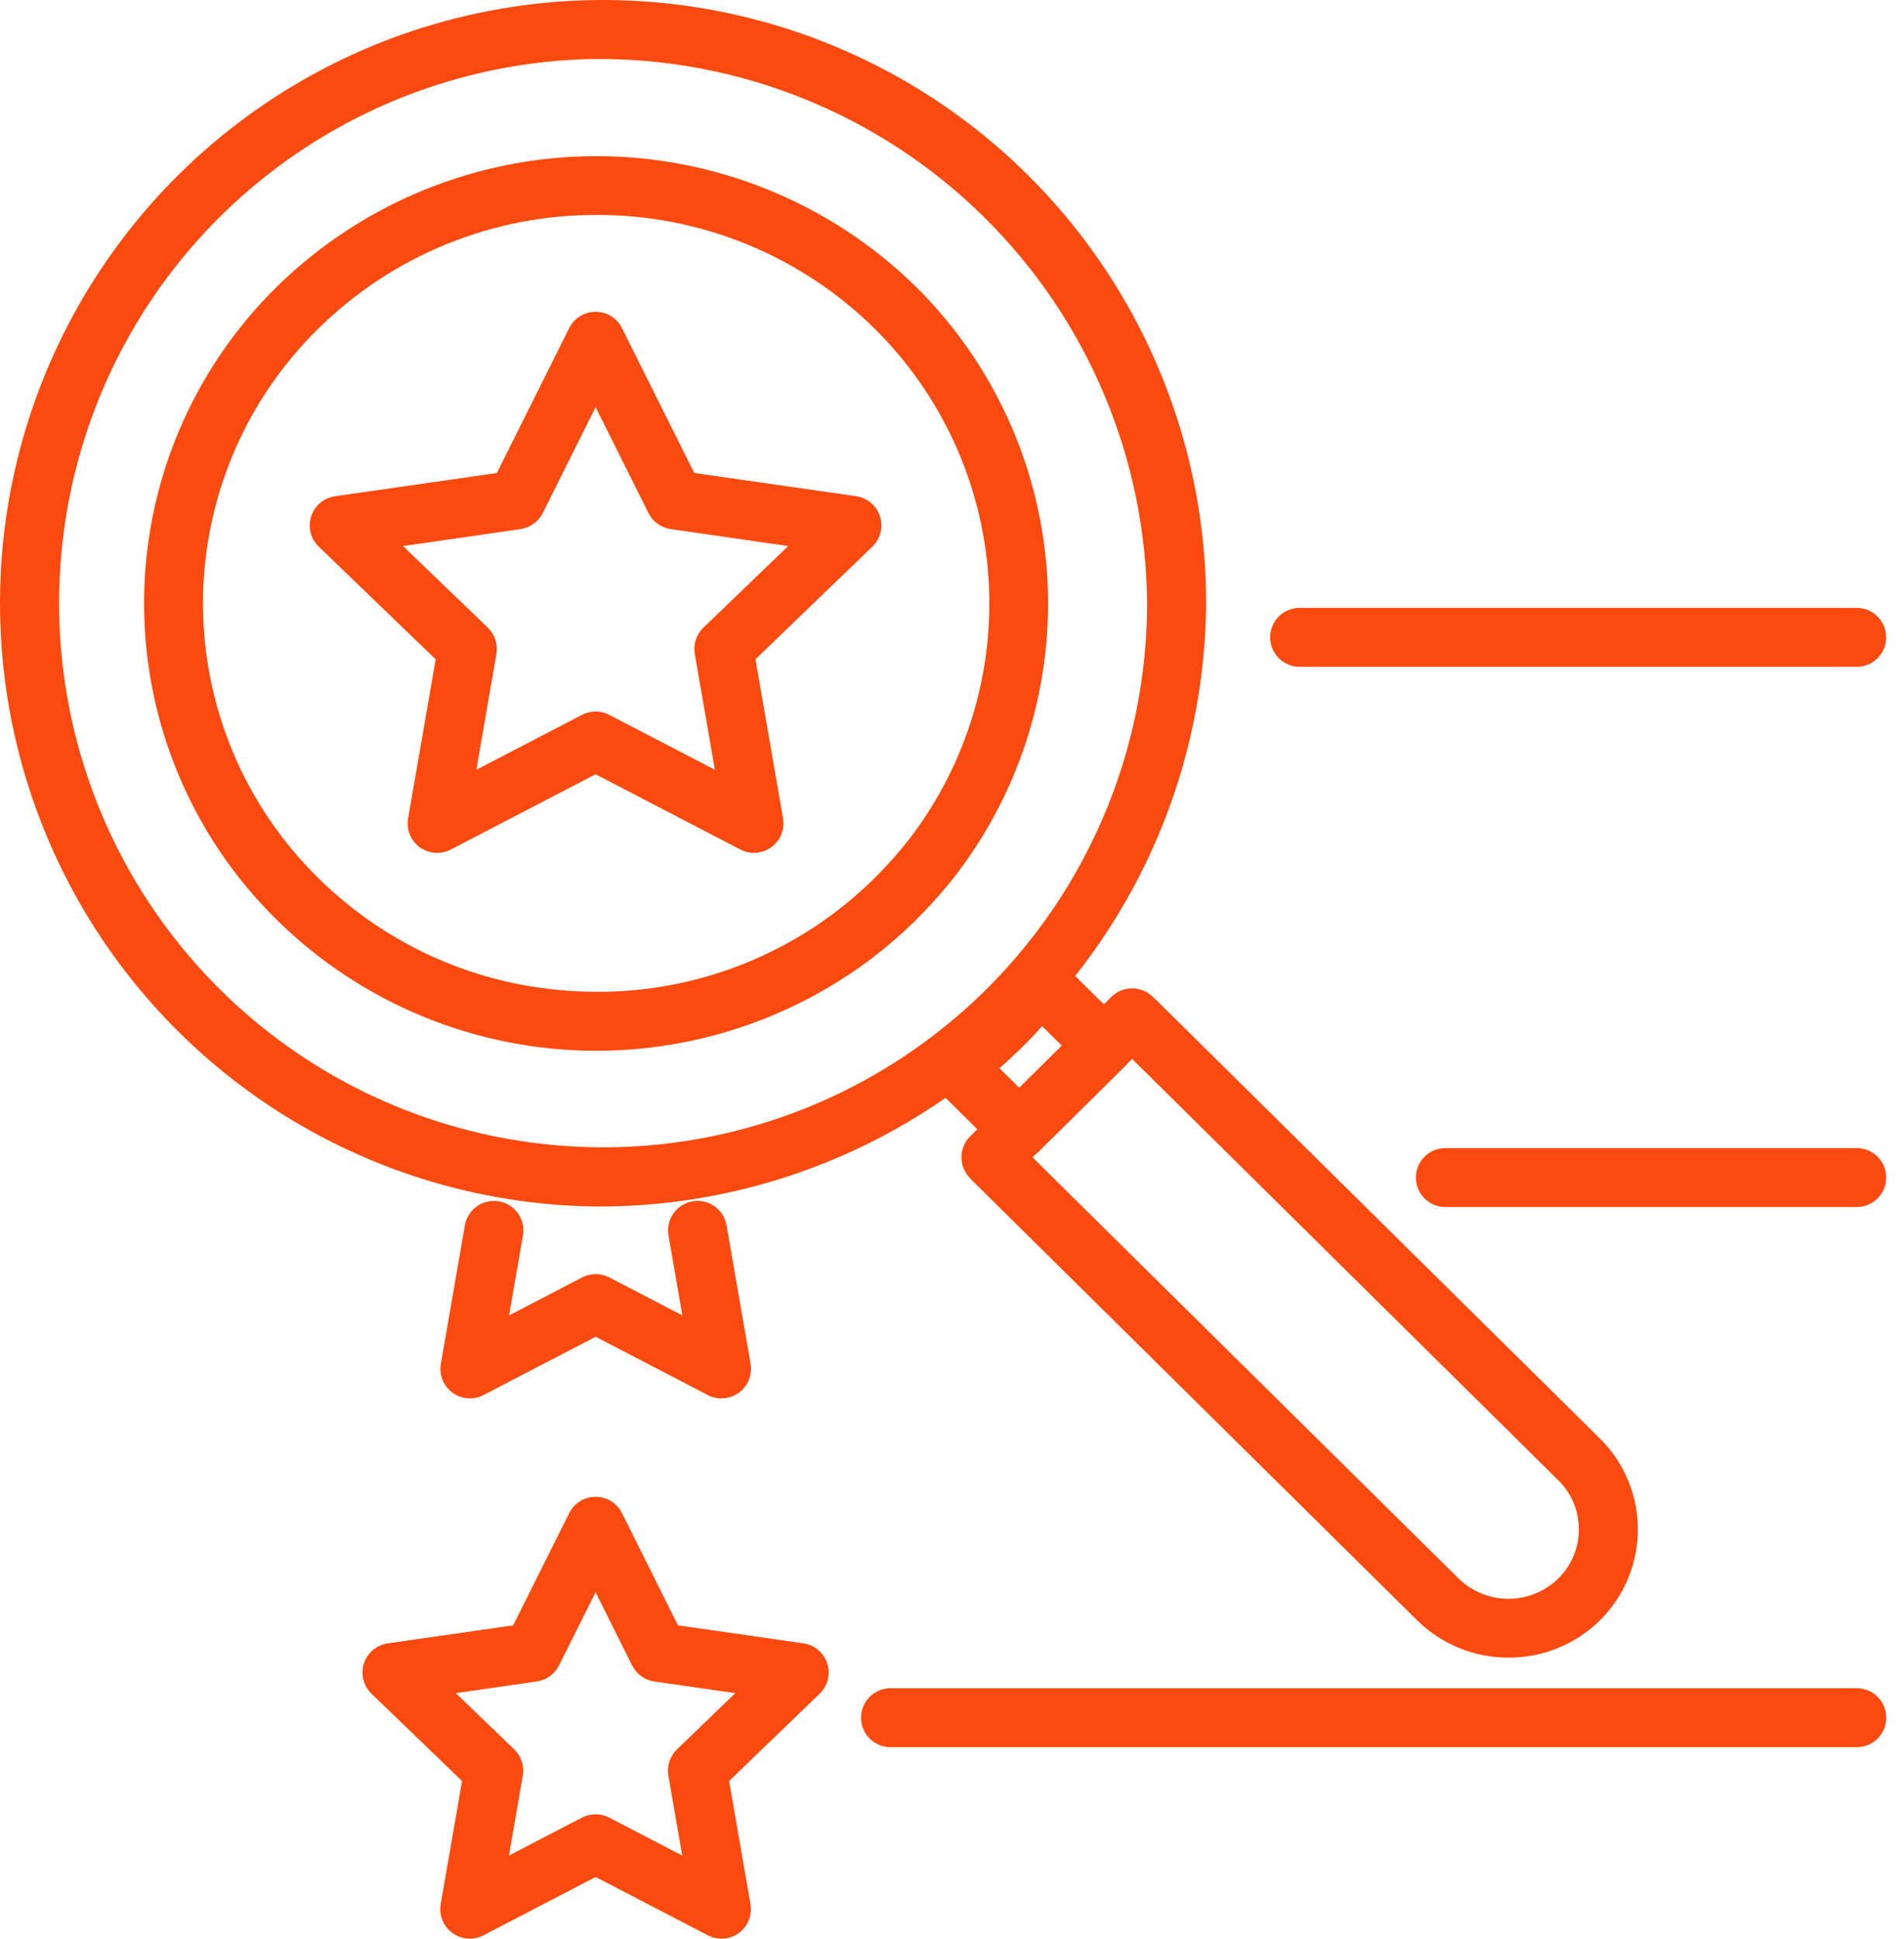
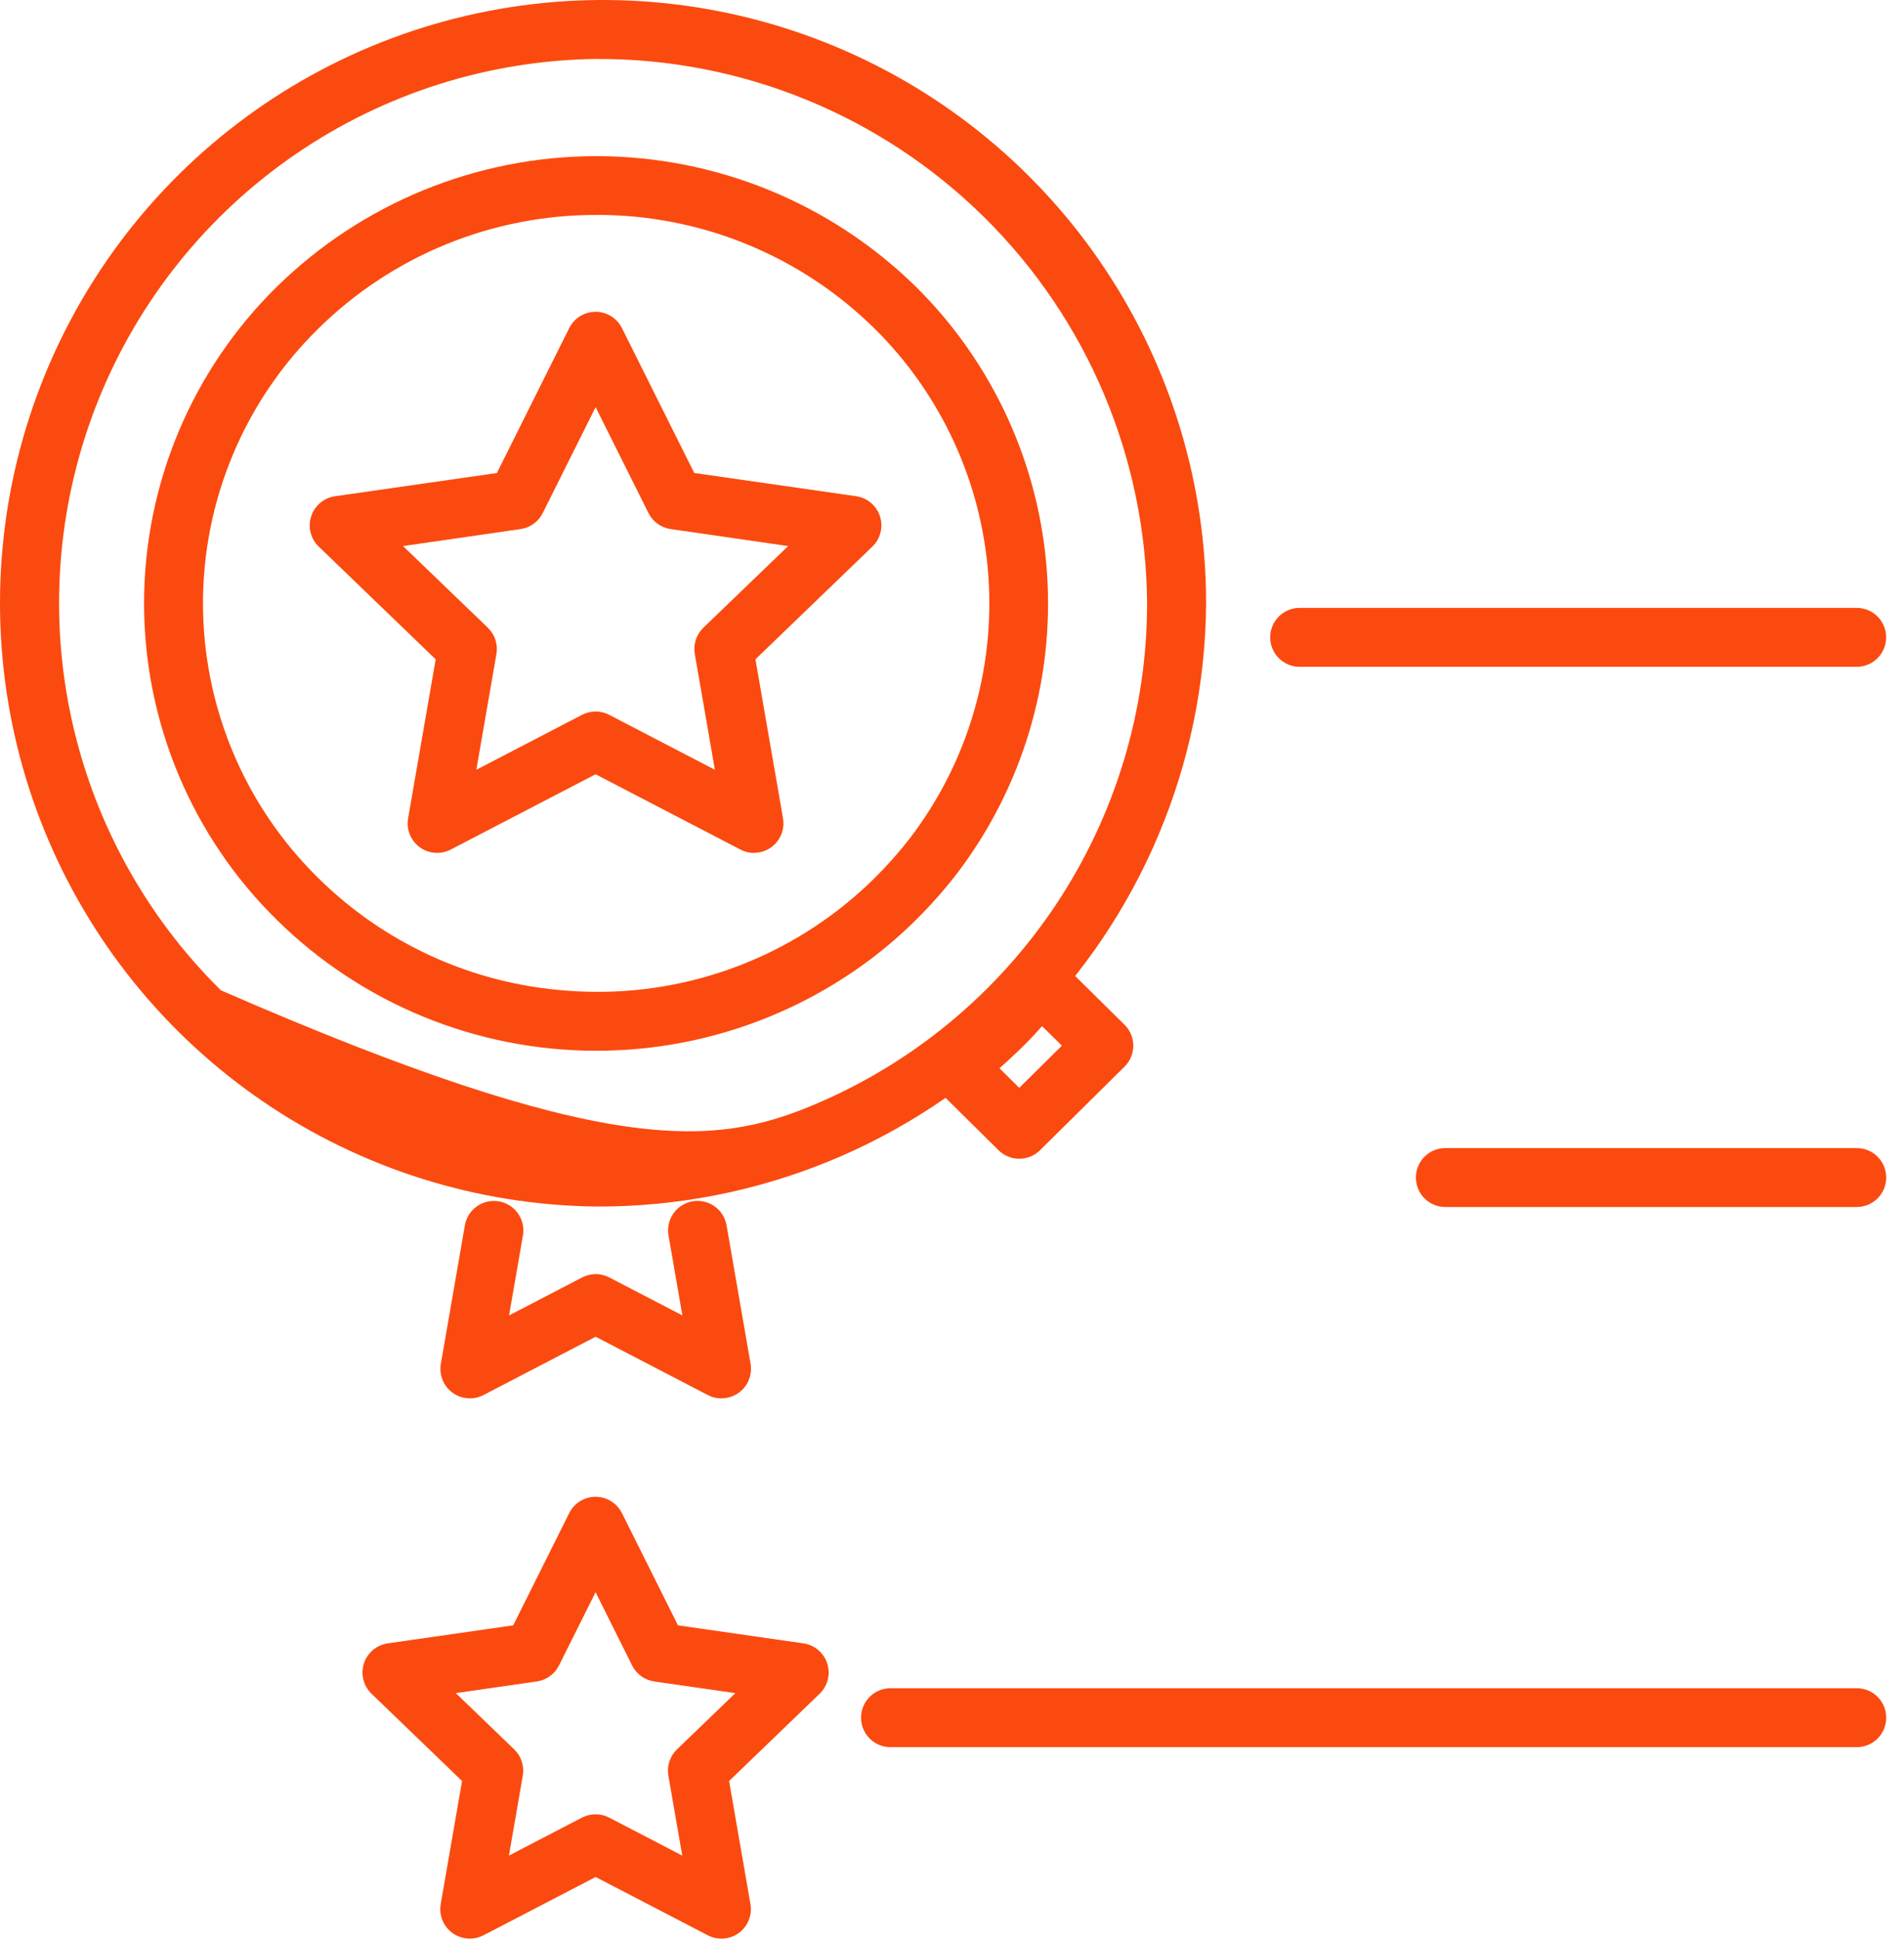
<svg xmlns="http://www.w3.org/2000/svg" width="56" height="57" viewBox="0 0 56 57" fill="none">
  <path d="M22.178 25.078C22.038 25.077 21.901 25.043 21.778 24.978L17.517 22.764L13.256 24.978C13.113 25.052 12.951 25.085 12.79 25.073C12.629 25.061 12.475 25.004 12.345 24.909C12.214 24.813 12.113 24.683 12.053 24.533C11.992 24.384 11.975 24.22 12.003 24.061L12.814 19.385L9.375 16.071C9.258 15.958 9.175 15.815 9.136 15.658C9.096 15.501 9.102 15.335 9.152 15.181C9.201 15.027 9.294 14.889 9.418 14.785C9.542 14.681 9.692 14.613 9.853 14.59L14.614 13.907L16.742 9.646C16.814 9.502 16.924 9.381 17.061 9.296C17.198 9.212 17.356 9.167 17.517 9.167C17.678 9.167 17.836 9.212 17.973 9.296C18.11 9.381 18.22 9.502 18.292 9.646L20.419 13.906L25.18 14.589C25.34 14.612 25.491 14.68 25.615 14.784C25.739 14.889 25.832 15.026 25.881 15.18C25.931 15.335 25.937 15.5 25.897 15.657C25.858 15.814 25.775 15.957 25.658 16.07L22.219 19.384L23.03 24.06C23.052 24.184 23.046 24.312 23.013 24.434C22.98 24.556 22.921 24.669 22.839 24.766C22.758 24.862 22.656 24.94 22.542 24.993C22.427 25.047 22.302 25.074 22.176 25.074L22.178 25.078ZM11.854 16.055L14.348 18.455C14.45 18.553 14.526 18.675 14.57 18.809C14.614 18.944 14.625 19.087 14.601 19.227L14.01 22.632L17.118 21.017C17.241 20.952 17.379 20.919 17.518 20.919C17.657 20.919 17.794 20.952 17.918 21.017L21.026 22.632L20.435 19.227C20.411 19.087 20.421 18.944 20.465 18.809C20.509 18.675 20.585 18.553 20.687 18.455L23.181 16.055L19.725 15.555C19.586 15.535 19.455 15.482 19.341 15.399C19.227 15.318 19.136 15.209 19.073 15.084L17.518 11.97L15.963 15.084C15.9 15.209 15.809 15.317 15.695 15.399C15.582 15.481 15.45 15.535 15.312 15.555L11.854 16.055Z" fill="#FB4A0F" />
  <path d="M54.61 19.605H38.225C37.995 19.605 37.775 19.514 37.612 19.351C37.45 19.189 37.358 18.968 37.358 18.738C37.358 18.509 37.45 18.288 37.612 18.126C37.775 17.963 37.995 17.872 38.225 17.872H54.609C54.839 17.872 55.059 17.963 55.222 18.126C55.384 18.288 55.475 18.509 55.475 18.738C55.475 18.968 55.384 19.189 55.222 19.351C55.059 19.514 54.839 19.605 54.609 19.605H54.61Z" fill="#FB4A0F" />
  <path d="M21.219 41.116C21.08 41.115 20.942 41.081 20.819 41.016L17.519 39.301L14.219 41.016C14.076 41.09 13.915 41.123 13.754 41.11C13.593 41.098 13.439 41.041 13.309 40.946C13.178 40.85 13.077 40.721 13.017 40.571C12.956 40.421 12.939 40.258 12.966 40.099L13.673 36.025C13.713 35.798 13.841 35.597 14.029 35.465C14.217 35.333 14.45 35.282 14.677 35.321C14.903 35.361 15.104 35.489 15.236 35.677C15.368 35.866 15.42 36.099 15.38 36.325L14.972 38.675L17.121 37.558C17.245 37.494 17.382 37.46 17.521 37.46C17.66 37.46 17.797 37.494 17.921 37.558L20.07 38.674L19.662 36.324C19.622 36.097 19.674 35.865 19.806 35.676C19.938 35.488 20.139 35.36 20.366 35.32C20.592 35.281 20.825 35.332 21.013 35.464C21.201 35.596 21.329 35.797 21.369 36.024L22.076 40.098C22.098 40.222 22.091 40.35 22.058 40.472C22.025 40.594 21.966 40.707 21.885 40.803C21.803 40.9 21.702 40.978 21.587 41.031C21.473 41.084 21.348 41.112 21.222 41.112L21.219 41.116Z" fill="#FB4A0F" />
  <path d="M54.61 35.487H42.51C42.28 35.487 42.06 35.396 41.897 35.233C41.735 35.071 41.644 34.85 41.644 34.62C41.644 34.391 41.735 34.17 41.897 34.008C42.06 33.845 42.28 33.754 42.51 33.754H54.61C54.84 33.754 55.06 33.845 55.223 34.008C55.385 34.17 55.477 34.391 55.477 34.62C55.477 34.85 55.385 35.071 55.223 35.233C55.06 35.396 54.84 35.487 54.61 35.487Z" fill="#FB4A0F" />
  <path d="M13.816 56.997C13.69 56.997 13.565 56.969 13.45 56.916C13.336 56.863 13.234 56.785 13.153 56.689C13.072 56.592 13.012 56.479 12.979 56.357C12.946 56.235 12.94 56.107 12.962 55.983L13.59 52.363L10.927 49.797C10.81 49.684 10.727 49.541 10.688 49.384C10.648 49.227 10.654 49.061 10.704 48.907C10.753 48.753 10.846 48.615 10.97 48.511C11.094 48.406 11.244 48.339 11.405 48.316L15.094 47.786L16.742 44.486C16.814 44.342 16.924 44.221 17.061 44.136C17.198 44.052 17.356 44.007 17.517 44.007C17.678 44.007 17.836 44.052 17.973 44.136C18.11 44.221 18.22 44.342 18.292 44.486L19.94 47.786L23.629 48.316C23.79 48.339 23.94 48.406 24.064 48.511C24.188 48.615 24.281 48.753 24.33 48.907C24.38 49.061 24.386 49.227 24.346 49.384C24.307 49.541 24.224 49.684 24.107 49.797L21.444 52.363L22.072 55.983C22.1 56.142 22.082 56.306 22.022 56.455C21.962 56.605 21.861 56.735 21.73 56.831C21.6 56.926 21.446 56.983 21.285 56.995C21.123 57.007 20.962 56.974 20.819 56.9L17.519 55.185L14.219 56.9C14.095 56.964 13.956 56.998 13.816 56.997ZM13.406 49.779L15.124 51.434C15.226 51.532 15.302 51.654 15.346 51.788C15.39 51.923 15.4 52.066 15.376 52.206L14.968 54.556L17.117 53.439C17.241 53.375 17.378 53.342 17.517 53.342C17.656 53.342 17.793 53.375 17.917 53.439L20.066 54.556L19.658 52.206C19.634 52.066 19.644 51.923 19.688 51.788C19.732 51.654 19.808 51.532 19.91 51.434L21.628 49.779L19.244 49.437C19.105 49.417 18.974 49.364 18.86 49.282C18.746 49.2 18.654 49.091 18.592 48.966L17.517 46.812L16.441 48.966C16.378 49.091 16.287 49.199 16.173 49.281C16.06 49.363 15.928 49.416 15.79 49.436L13.406 49.779Z" fill="#FB4A0F" />
  <path d="M54.611 51.368H26.191C25.961 51.368 25.741 51.277 25.578 51.114C25.416 50.952 25.325 50.731 25.325 50.501C25.325 50.272 25.416 50.051 25.578 49.889C25.741 49.726 25.961 49.635 26.191 49.635H54.611C54.841 49.635 55.061 49.726 55.224 49.889C55.386 50.051 55.477 50.272 55.477 50.501C55.477 50.731 55.386 50.952 55.224 51.114C55.061 51.277 54.841 51.368 54.611 51.368Z" fill="#FB4A0F" />
  <path d="M17.515 30.893C14.005 30.889 10.637 29.506 8.138 27.042C6.903 25.828 5.922 24.38 5.252 22.782C4.582 21.185 4.237 19.47 4.237 17.738C4.237 16.006 4.582 14.292 5.252 12.694C5.922 11.097 6.903 9.649 8.138 8.435C10.647 5.972 14.021 4.592 17.537 4.591C21.052 4.59 24.428 5.968 26.938 8.43C29.204 10.671 30.575 13.661 30.794 16.84C31.014 20.019 30.068 23.169 28.132 25.701C27.764 26.175 27.365 26.625 26.938 27.048C26.511 27.471 26.055 27.864 25.574 28.225C23.246 29.964 20.417 30.9 17.511 30.893H17.515ZM17.545 6.32C14.48 6.312 11.537 7.515 9.356 9.668C8.284 10.721 7.432 11.977 6.851 13.363C6.27 14.748 5.97 16.236 5.97 17.739C5.97 19.242 6.27 20.729 6.851 22.115C7.432 23.501 8.284 24.757 9.356 25.81C10.99 27.426 13.068 28.519 15.325 28.95C16.061 29.088 16.809 29.159 17.558 29.161C20.615 29.169 23.551 27.966 25.724 25.816C26.096 25.447 26.444 25.055 26.765 24.641C28.443 22.445 29.263 19.712 29.071 16.955C28.88 14.198 27.69 11.605 25.724 9.662C23.545 7.512 20.605 6.311 17.545 6.319V6.32Z" fill="#FB4A0F" />
  <path d="M29.978 34.068C29.75 34.068 29.531 33.978 29.369 33.818L27.491 31.962C27.402 31.874 27.334 31.769 27.29 31.652C27.246 31.536 27.227 31.411 27.236 31.287C27.245 31.163 27.28 31.042 27.339 30.932C27.399 30.823 27.481 30.727 27.581 30.653C28.017 30.326 28.43 29.969 28.817 29.586C29.205 29.201 29.568 28.792 29.903 28.36C29.978 28.263 30.073 28.184 30.181 28.126C30.289 28.069 30.408 28.035 30.53 28.027C30.653 28.019 30.775 28.037 30.89 28.08C31.005 28.122 31.109 28.189 31.196 28.275L33.074 30.128C33.156 30.208 33.221 30.304 33.265 30.41C33.309 30.516 33.332 30.63 33.332 30.744C33.332 30.859 33.309 30.973 33.265 31.079C33.221 31.184 33.156 31.28 33.074 31.361L30.587 33.819C30.425 33.979 30.206 34.069 29.978 34.068ZM29.397 31.409L29.978 31.983L31.232 30.744L30.649 30.169C30.449 30.394 30.249 30.61 30.035 30.816C29.821 31.022 29.615 31.216 29.397 31.406V31.409Z" fill="#FB4A0F" />
-   <path d="M44.368 48.736C43.362 48.738 42.395 48.343 41.679 47.636L28.622 34.736C28.562 34.677 28.506 34.615 28.454 34.549C28.327 34.381 28.265 34.173 28.28 33.964C28.295 33.754 28.385 33.557 28.535 33.409L32.687 29.309C32.834 29.163 33.029 29.075 33.235 29.061C33.442 29.046 33.647 29.106 33.813 29.23C33.879 29.281 33.941 29.336 34 29.395L47.057 42.295C47.41 42.644 47.691 43.06 47.882 43.519C48.074 43.978 48.172 44.47 48.172 44.967C48.172 45.464 48.074 45.956 47.882 46.414C47.691 46.873 47.41 47.289 47.057 47.639C46.34 48.345 45.374 48.739 44.368 48.736ZM30.368 34.028L42.895 46.405C43.288 46.79 43.816 47.006 44.366 47.006C44.916 47.006 45.444 46.79 45.837 46.405C46.027 46.217 46.178 45.992 46.282 45.745C46.385 45.498 46.438 45.233 46.438 44.965C46.438 44.698 46.385 44.432 46.282 44.185C46.178 43.938 46.027 43.714 45.837 43.526L33.298 31.133L30.368 34.028Z" fill="#FB4A0F" />
-   <path d="M17.538 35.473C14.039 35.434 10.629 34.36 7.739 32.387C4.848 30.415 2.606 27.631 1.294 24.387C-0.018 21.142 -0.341 17.583 0.365 14.155C1.072 10.728 2.777 7.586 5.265 5.125C7.754 2.665 10.914 0.995 14.349 0.327C17.784 -0.342 21.34 0.021 24.57 1.369C27.799 2.717 30.558 4.99 32.498 7.903C34.438 10.815 35.474 14.236 35.474 17.736C35.442 22.465 33.536 26.988 30.174 30.313C26.811 33.638 22.267 35.494 17.538 35.473ZM17.538 1.733C14.382 1.772 11.309 2.744 8.704 4.526C6.099 6.308 4.08 8.82 2.899 11.747C1.719 14.674 1.43 17.885 2.07 20.975C2.71 24.066 4.249 26.898 6.495 29.115C8.74 31.333 11.591 32.837 14.689 33.438C17.788 34.04 20.994 33.712 23.906 32.495C26.818 31.278 29.305 29.227 31.055 26.601C32.804 23.974 33.738 20.889 33.738 17.733C33.706 13.465 31.982 9.384 28.945 6.385C25.908 3.386 21.806 1.713 17.538 1.734V1.733Z" fill="#FB4A0F" />
+   <path d="M17.538 35.473C14.039 35.434 10.629 34.36 7.739 32.387C4.848 30.415 2.606 27.631 1.294 24.387C-0.018 21.142 -0.341 17.583 0.365 14.155C1.072 10.728 2.777 7.586 5.265 5.125C7.754 2.665 10.914 0.995 14.349 0.327C17.784 -0.342 21.34 0.021 24.57 1.369C27.799 2.717 30.558 4.99 32.498 7.903C34.438 10.815 35.474 14.236 35.474 17.736C35.442 22.465 33.536 26.988 30.174 30.313C26.811 33.638 22.267 35.494 17.538 35.473ZM17.538 1.733C14.382 1.772 11.309 2.744 8.704 4.526C6.099 6.308 4.08 8.82 2.899 11.747C1.719 14.674 1.43 17.885 2.07 20.975C2.71 24.066 4.249 26.898 6.495 29.115C17.788 34.04 20.994 33.712 23.906 32.495C26.818 31.278 29.305 29.227 31.055 26.601C32.804 23.974 33.738 20.889 33.738 17.733C33.706 13.465 31.982 9.384 28.945 6.385C25.908 3.386 21.806 1.713 17.538 1.734V1.733Z" fill="#FB4A0F" />
</svg>